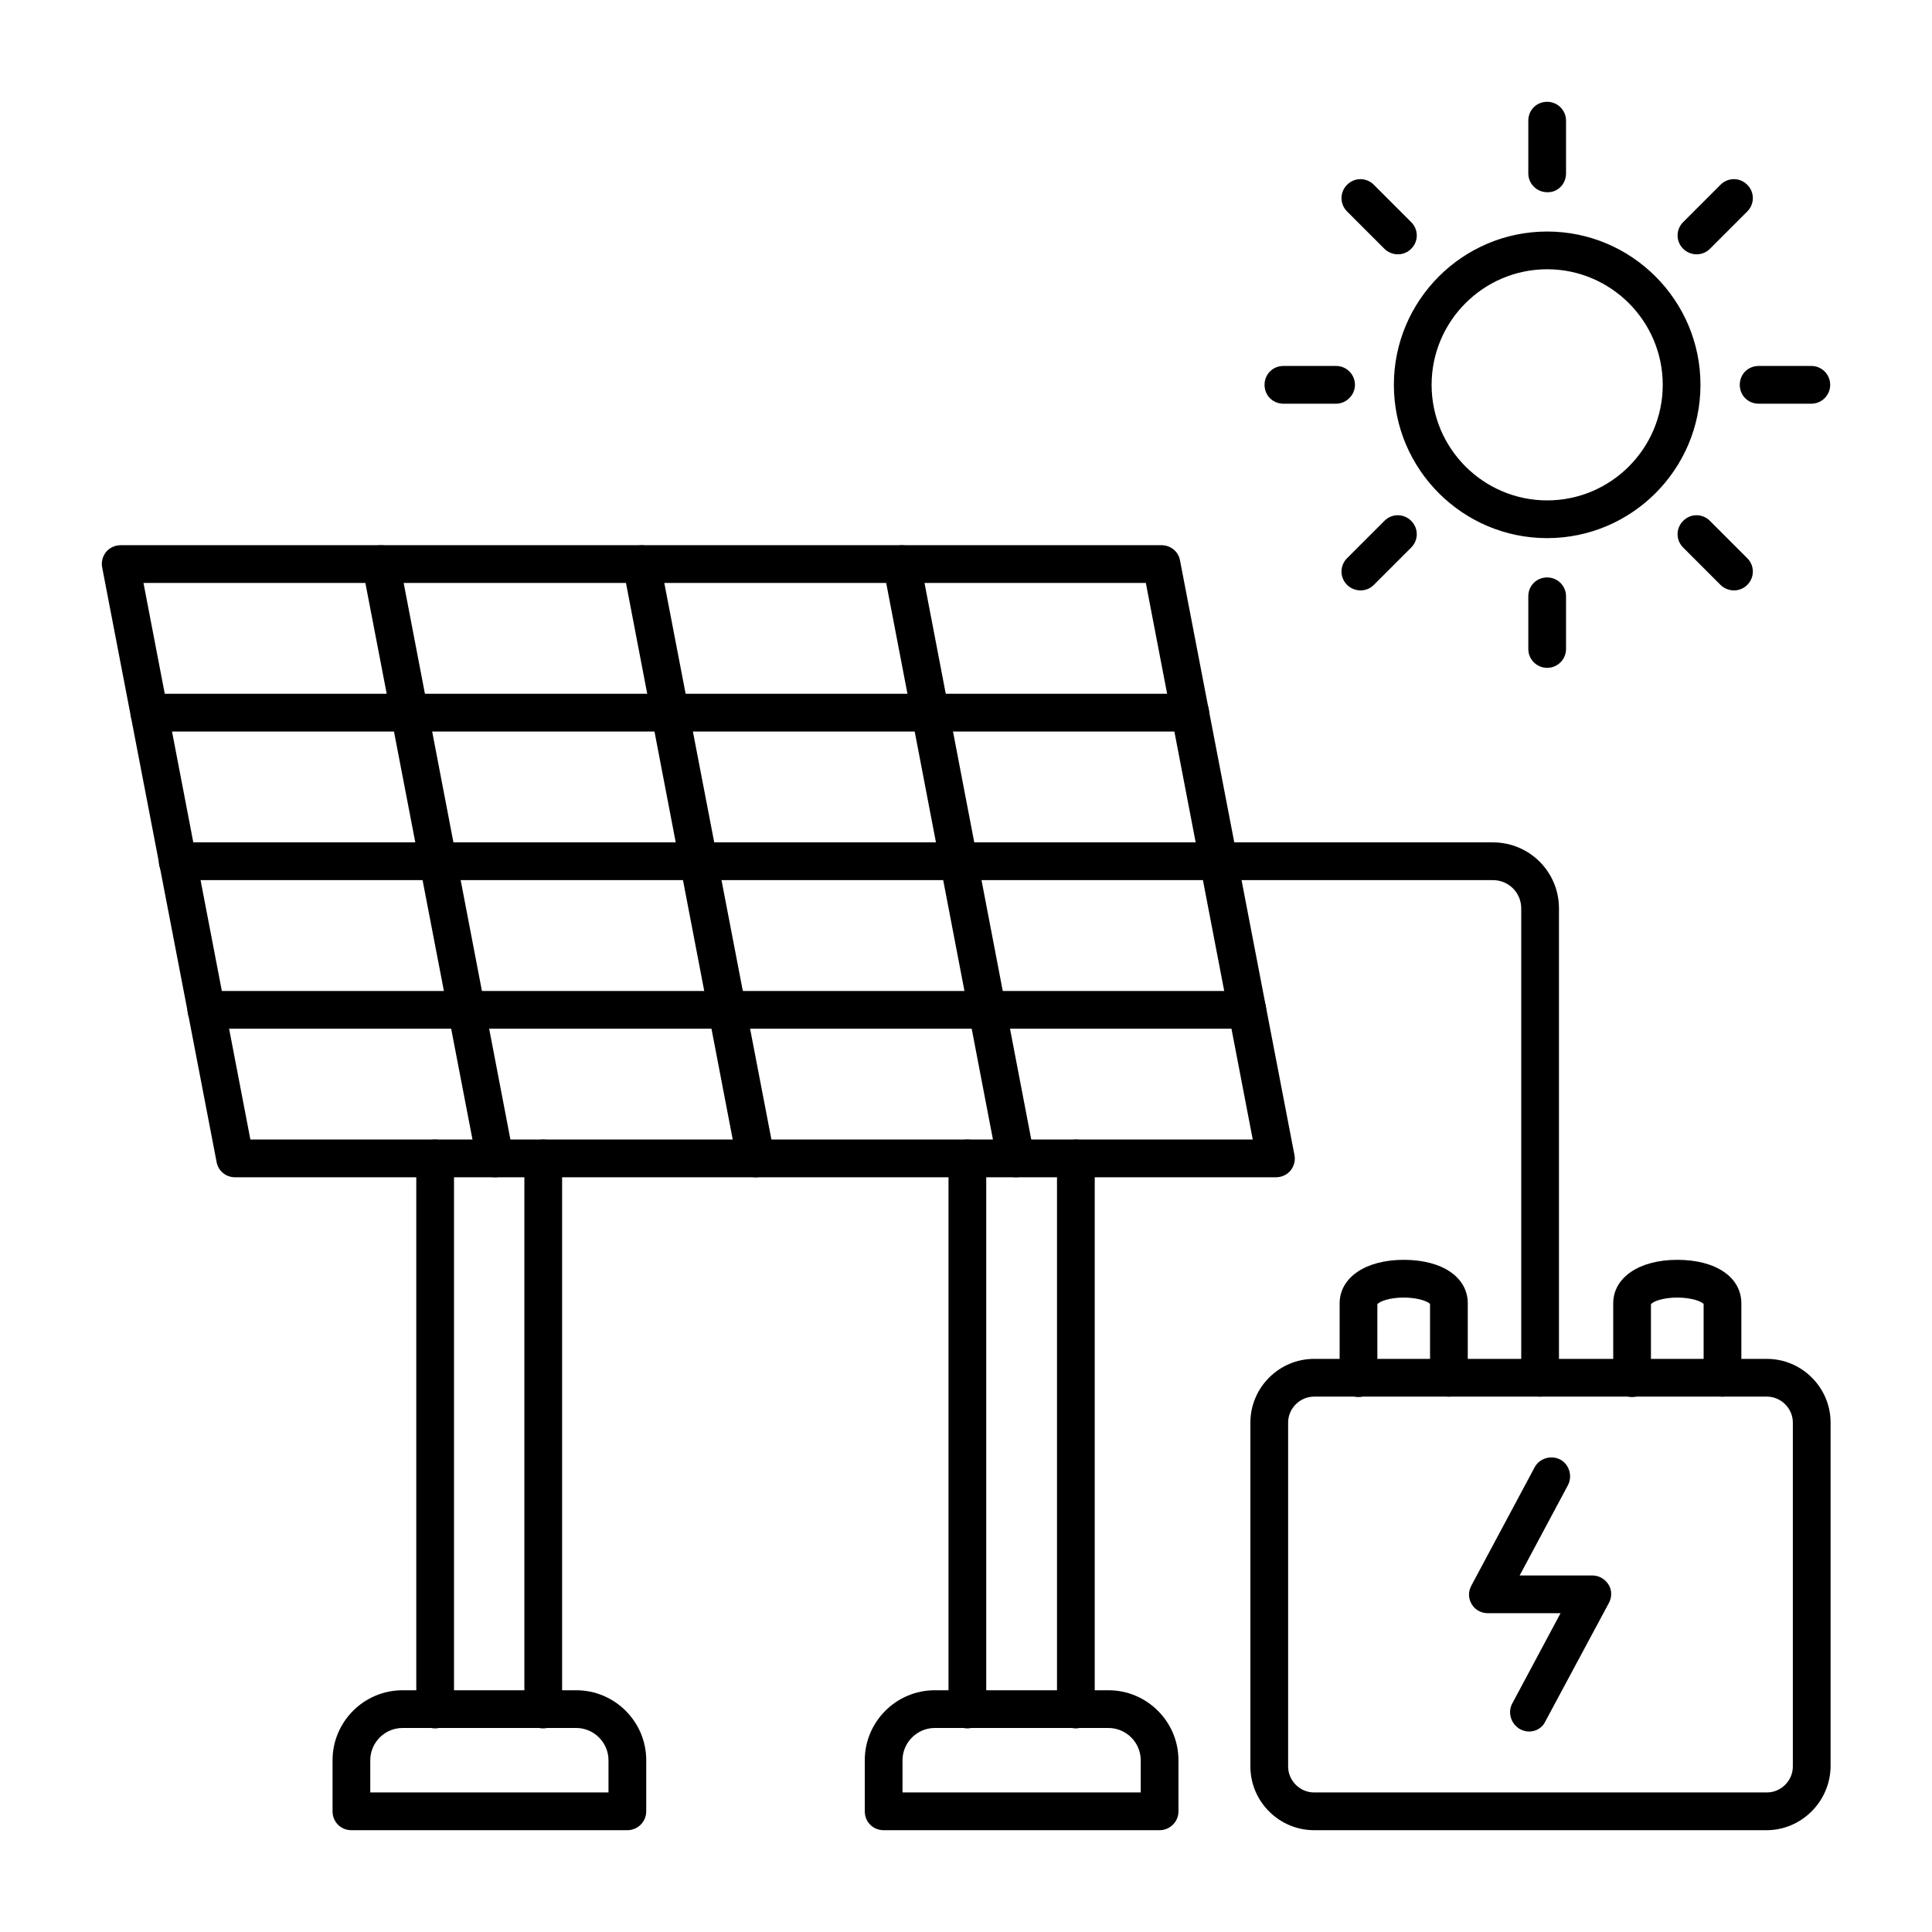
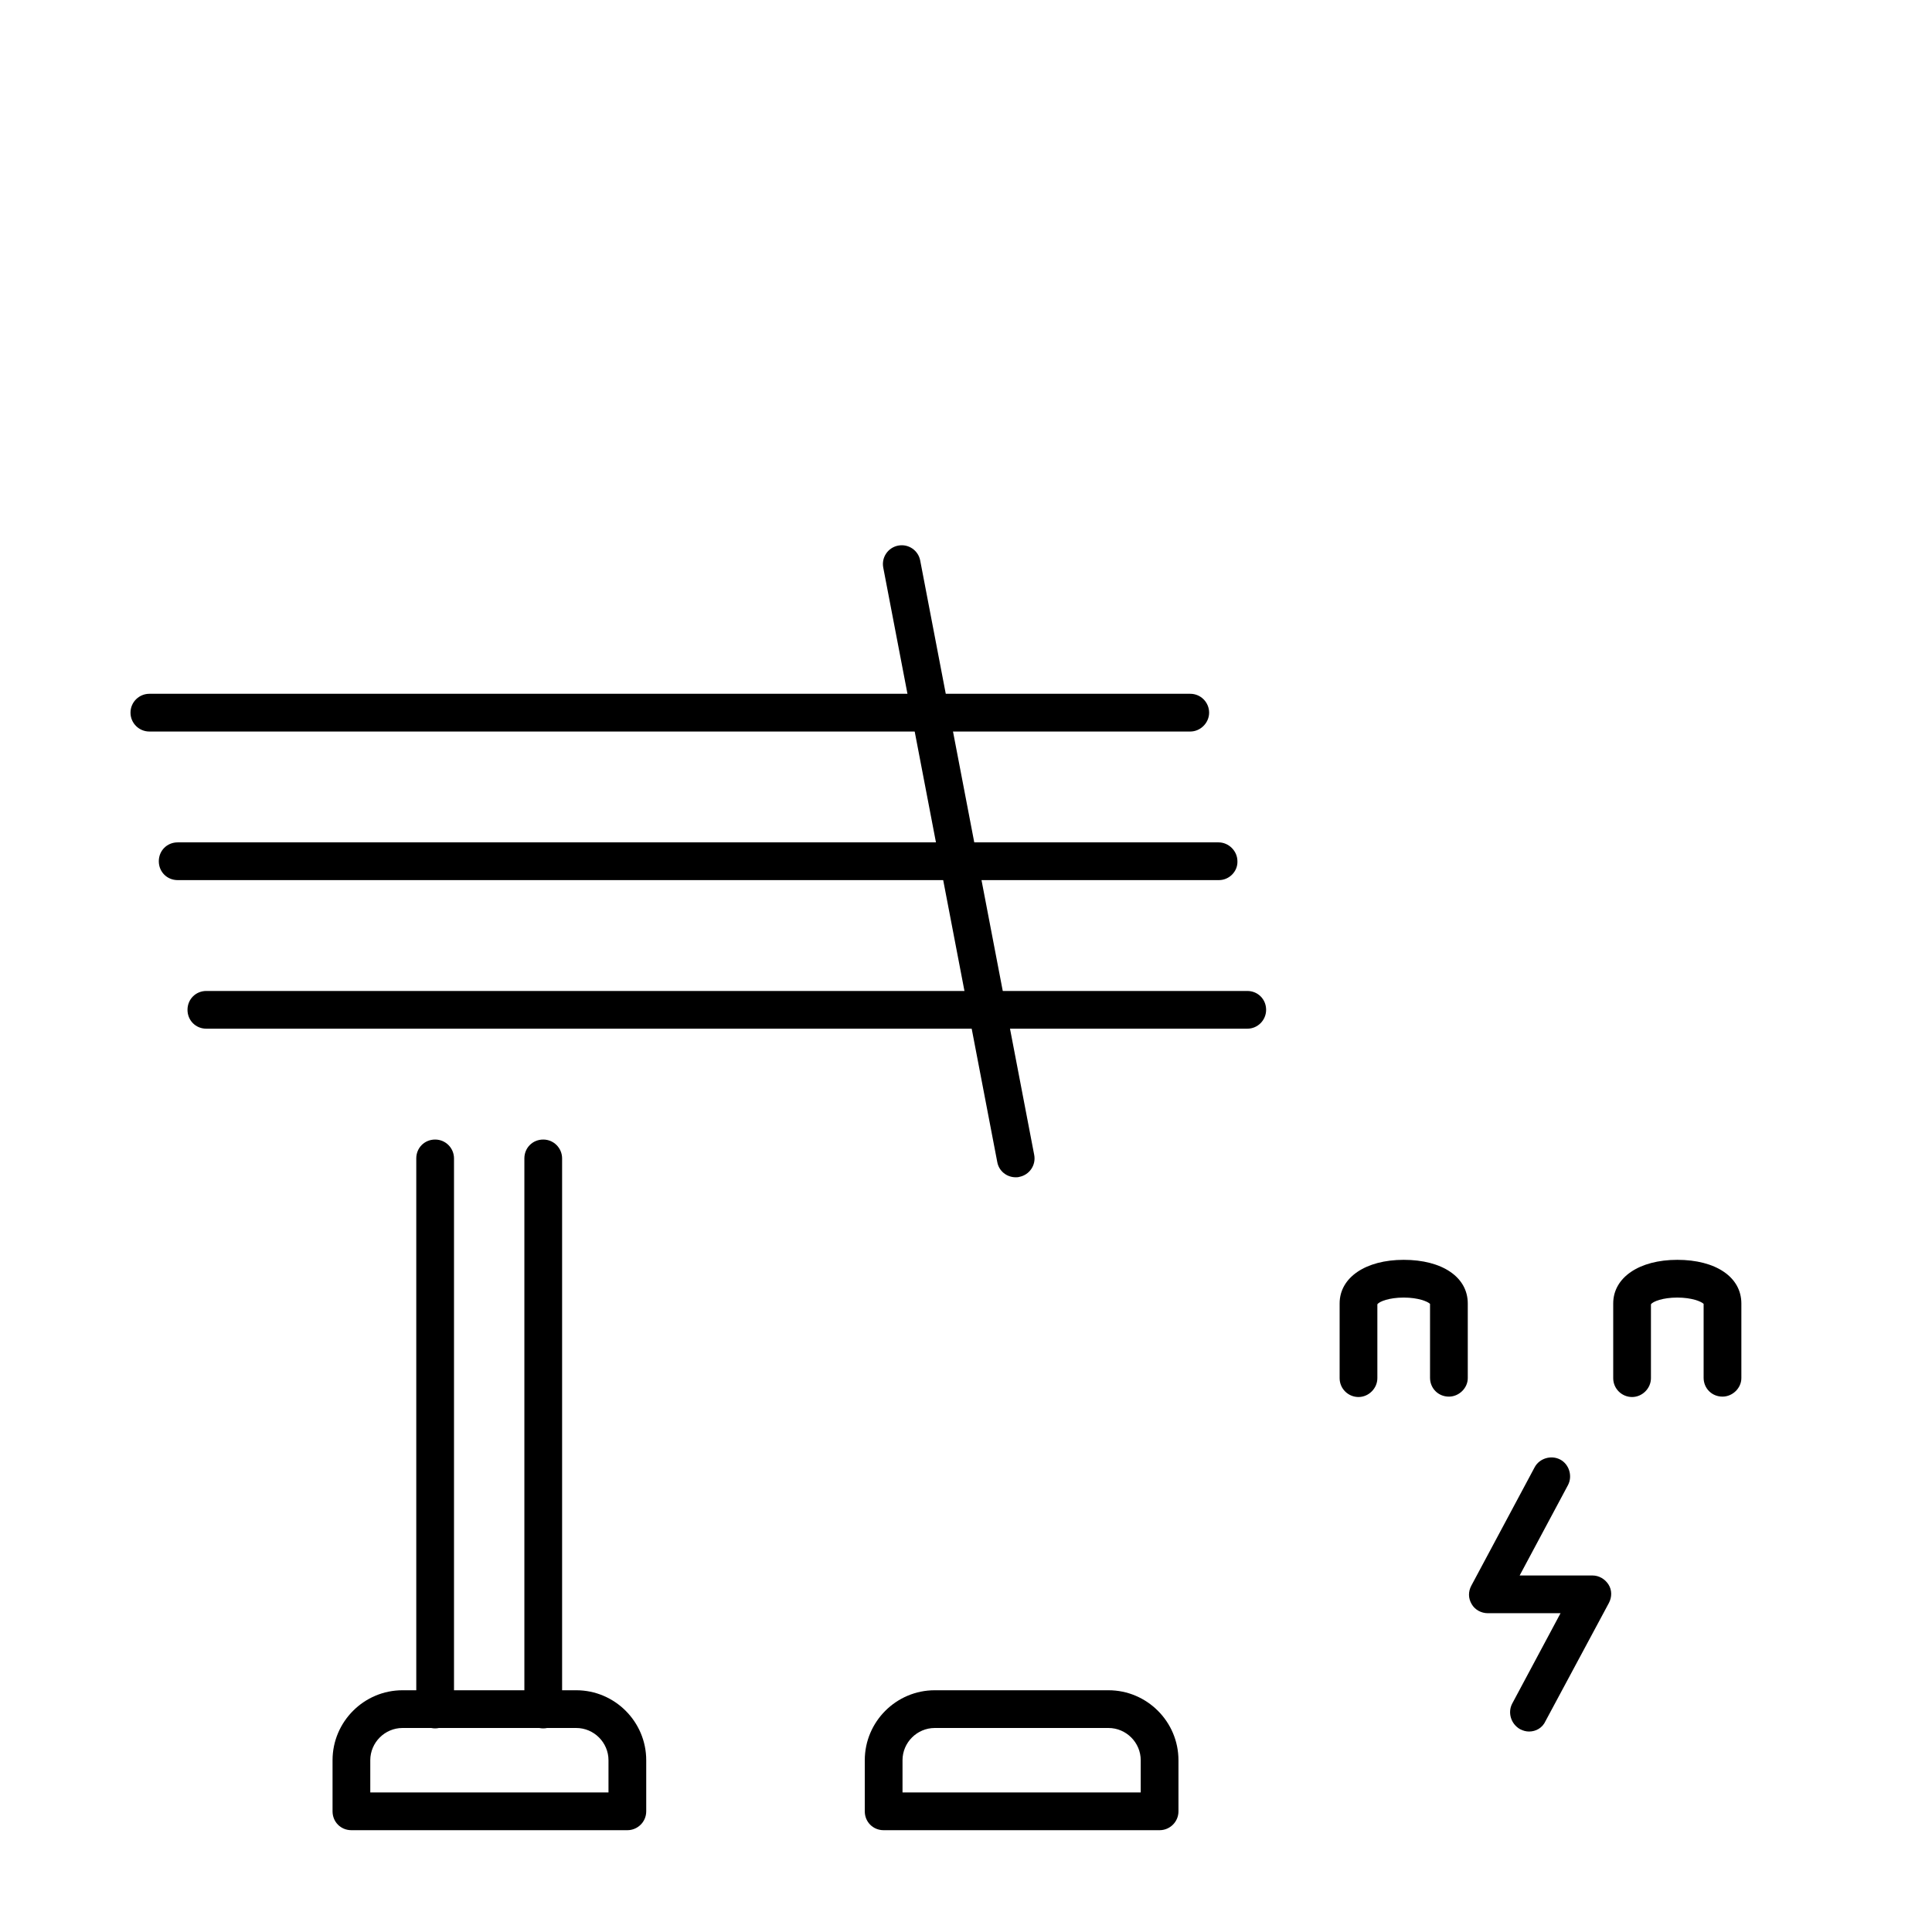
<svg xmlns="http://www.w3.org/2000/svg" version="1.1" width="512" height="512" x="0" y="0" viewBox="0 0 491.5 491.5" style="enable-background:new 0 0 512 512" xml:space="preserve" class="">
  <g>
    <g fill-rule="evenodd" clip-rule="evenodd">
      <g fill="#f9a12a">
-         <path d="M393.6 68.5c-16.2 0-29.4 13.2-29.4 29.4s13.2 29.4 29.4 29.4S423 114.1 423 97.9s-13.2-29.4-29.4-29.4zm0 68.4c-21.5 0-39-17.5-39-39s17.5-39 39-39 39 17.5 39 39-17.5 39-39 39zM393.6 48.9c-2.6 0-4.8-2.1-4.8-4.8V30.7c0-2.7 2.1-4.8 4.8-4.8s4.8 2.2 4.8 4.8v13.4c0 2.7-2.1 4.9-4.8 4.8zM431.6 64.7c-1.2 0-2.5-.5-3.4-1.4-1.9-1.9-1.9-4.9 0-6.8l9.5-9.5c1.9-1.9 4.9-1.9 6.8 0s1.9 4.9 0 6.8l-9.5 9.5c-.9.9-2.1 1.4-3.4 1.4zM460.8 102.7h-13.4c-2.7 0-4.8-2.1-4.8-4.8s2.1-4.8 4.8-4.8h13.4c2.7 0 4.8 2.2 4.8 4.8s-2.1 4.8-4.8 4.8zM441.1 150.2c-1.2 0-2.5-.5-3.4-1.4l-9.5-9.5c-1.9-1.9-1.9-4.9 0-6.8s4.9-1.9 6.8 0l9.5 9.5c1.9 1.9 1.9 4.9 0 6.8-.9.9-2.1 1.4-3.4 1.4zM393.6 169.9c-2.6 0-4.8-2.1-4.8-4.8v-13.4c0-2.7 2.1-4.8 4.8-4.8s4.8 2.2 4.8 4.8v13.4c0 2.6-2.1 4.8-4.8 4.8zM346.1 150.2c-1.2 0-2.5-.5-3.4-1.4-1.9-1.9-1.9-4.9 0-6.8l9.5-9.5c1.9-1.9 4.9-1.9 6.8 0s1.9 4.9 0 6.8l-9.5 9.5c-.9.9-2.1 1.4-3.4 1.4zM339.9 102.7h-13.4c-2.7 0-4.8-2.1-4.8-4.8s2.1-4.8 4.8-4.8h13.4c2.7 0 4.8 2.2 4.8 4.8s-2.2 4.8-4.8 4.8zM355.6 64.7c-1.2 0-2.5-.5-3.4-1.4l-9.5-9.5c-1.9-1.9-1.9-4.9 0-6.8s4.9-1.9 6.8 0l9.5 9.5c1.9 1.9 1.9 4.9 0 6.8-.9.9-2.1 1.4-3.4 1.4zM192.2 299.5c-2.3 0-4.3-1.6-4.7-3.9l-29-151.2c-.5-2.6 1.2-5.1 3.8-5.6s5.1 1.2 5.6 3.8L197 293.8c.5 2.6-1.2 5.1-3.8 5.6-.4.1-.7.1-1 .1zM126 299.5c-2.2 0-4.3-1.6-4.7-3.9L92.2 144.4c-.5-2.6 1.2-5.1 3.8-5.6s5.1 1.2 5.6 3.8l29 151.2c.5 2.6-1.2 5.1-3.8 5.6-.2.1-.5.1-.8.1z" fill="#000000" opacity="1" data-original="#f9a12a" class="" />
        <path d="M302.8 186.1H38c-2.6 0-4.8-2.1-4.8-4.8s2.2-4.8 4.8-4.8h264.8c2.7 0 4.8 2.2 4.8 4.8s-2.2 4.8-4.8 4.8zM310.1 223.9H45.2c-2.7 0-4.8-2.1-4.8-4.8s2.1-4.8 4.8-4.8H310c2.6 0 4.8 2.2 4.8 4.8.1 2.6-2.1 4.8-4.7 4.8zM317.3 261.7H52.5c-2.7 0-4.8-2.1-4.8-4.8s2.1-4.8 4.8-4.8h264.8c2.7 0 4.8 2.1 4.8 4.8 0 2.6-2.1 4.8-4.8 4.8z" fill="#000000" opacity="1" data-original="#f9a12a" class="" />
        <path d="M258.4 299.5c-2.3 0-4.3-1.6-4.7-3.9l-29-151.2c-.5-2.6 1.2-5.1 3.8-5.6s5.1 1.2 5.6 3.8l29 151.2c.5 2.6-1.2 5.1-3.8 5.6-.3.1-.6.1-.9.1z" fill="#000000" opacity="1" data-original="#f9a12a" class="" />
      </g>
      <path fill="#000000" d="M94.2 456h60.6v-8.2c0-4.5-3.7-8.2-8.2-8.2h-44.2c-4.5 0-8.2 3.7-8.2 8.2zm65.4 9.6H89.4c-2.7 0-4.8-2.1-4.8-4.8v-13c0-9.8 8-17.8 17.8-17.8h44.2c9.8 0 17.8 8 17.8 17.8v13c0 2.7-2.2 4.8-4.8 4.8z" opacity="1" data-original="#4d81c2" class="" />
      <path fill="#000000" d="M110.7 439.7c-2.6 0-4.8-2.1-4.8-4.8V294.7c0-2.7 2.1-4.8 4.8-4.8s4.8 2.2 4.8 4.8v140.1c0 2.7-2.2 4.9-4.8 4.9zm27.5 0c-2.7 0-4.8-2.1-4.8-4.8V294.7c0-2.7 2.1-4.8 4.8-4.8s4.8 2.2 4.8 4.8v140.1c0 2.7-2.1 4.9-4.8 4.9zM229.6 456h60.6v-8.2c0-4.5-3.7-8.2-8.2-8.2h-44.2c-4.5 0-8.2 3.7-8.2 8.2zm65.4 9.6h-70.2c-2.7 0-4.8-2.1-4.8-4.8v-13c0-9.8 8-17.8 17.8-17.8H282c9.8 0 17.8 8 17.8 17.8v13c0 2.7-2.2 4.8-4.8 4.8z" opacity="1" data-original="#4d81c2" class="" />
-       <path fill="#000000" d="M246.1 439.7c-2.6 0-4.8-2.1-4.8-4.8V294.7c0-2.7 2.1-4.8 4.8-4.8s4.8 2.2 4.8 4.8v140.1c0 2.7-2.1 4.9-4.8 4.9zm27.6 0c-2.7 0-4.8-2.1-4.8-4.8V294.7c0-2.7 2.1-4.8 4.8-4.8s4.8 2.2 4.8 4.8v140.1c0 2.7-2.2 4.9-4.8 4.9zM334.3 355.3c-3.6 0-6.6 3-6.6 6.6v87.5c0 3.6 3 6.6 6.6 6.6h115.2c3.6 0 6.6-3 6.6-6.6v-87.5c0-3.6-3-6.6-6.6-6.6zm115.1 110.3H334.3c-8.9 0-16.2-7.3-16.2-16.2v-87.5c0-8.9 7.3-16.2 16.2-16.2h115.2c8.9 0 16.2 7.3 16.2 16.2v87.5c-.1 8.9-7.4 16.2-16.3 16.2z" opacity="1" data-original="#4d81c2" class="" />
      <path fill="#000000" d="M389 440.5c-.8 0-1.5-.2-2.3-.6-2.3-1.3-3.2-4.2-2-6.5l12.3-23h-18.5c-1.7 0-3.3-.9-4.1-2.3-.9-1.5-.9-3.2-.1-4.7l16.1-30.1c1.2-2.3 4.2-3.2 6.5-2s3.2 4.2 2 6.5l-12.3 23h18.5c1.7 0 3.2.9 4.1 2.3s.9 3.2.1 4.7l-16.1 30c-.8 1.8-2.5 2.7-4.2 2.7z" opacity="1" data-original="#f9a12a" class="" />
      <path fill="#000000" d="M368.6 355.3c-2.7 0-4.8-2.1-4.8-4.8v-18.8c-.6-.6-3-1.6-6.7-1.6s-6.2 1-6.7 1.7v18.8c0 2.6-2.2 4.8-4.8 4.8s-4.8-2.1-4.8-4.8v-19c0-6.6 6.6-11.1 16.3-11.1 9.8 0 16.3 4.4 16.3 11.1v19c0 2.5-2.2 4.7-4.8 4.7zM438.2 355.3c-2.7 0-4.8-2.1-4.8-4.8v-18.8c-.6-.6-3-1.6-6.7-1.6s-6.2 1-6.7 1.7v18.8c0 2.6-2.2 4.8-4.8 4.8s-4.8-2.1-4.8-4.8v-19c0-6.6 6.6-11.1 16.3-11.1 9.8 0 16.3 4.4 16.3 11.1v19c0 2.5-2.2 4.7-4.8 4.7z" opacity="1" data-original="#4d81c2" class="" />
-       <path fill="#000000" d="M391.8 355.3c-2.7 0-4.8-2.1-4.8-4.8V231.1c0-4-3.2-7.2-7.2-7.2H310c-2.7 0-4.8-2.1-4.8-4.8s2.1-4.8 4.8-4.8h69.8c9.3 0 16.8 7.5 16.8 16.8v119.4c0 2.6-2.1 4.8-4.8 4.8z" opacity="1" data-original="#4d81c2" class="" />
-       <path fill="#000000" d="M63.7 289.9h255l-27.2-141.6h-255zm260.9 9.6H59.8c-2.3 0-4.3-1.6-4.7-3.9L26 144.4c-.3-1.4.1-2.9 1-4s2.3-1.7 3.7-1.7h264.8c2.3 0 4.3 1.6 4.7 3.9l29.1 151.2c.3 1.4-.1 2.9-1 4s-2.3 1.7-3.7 1.7z" opacity="1" data-original="#f9a12a" class="" />
    </g>
  </g>
</svg>